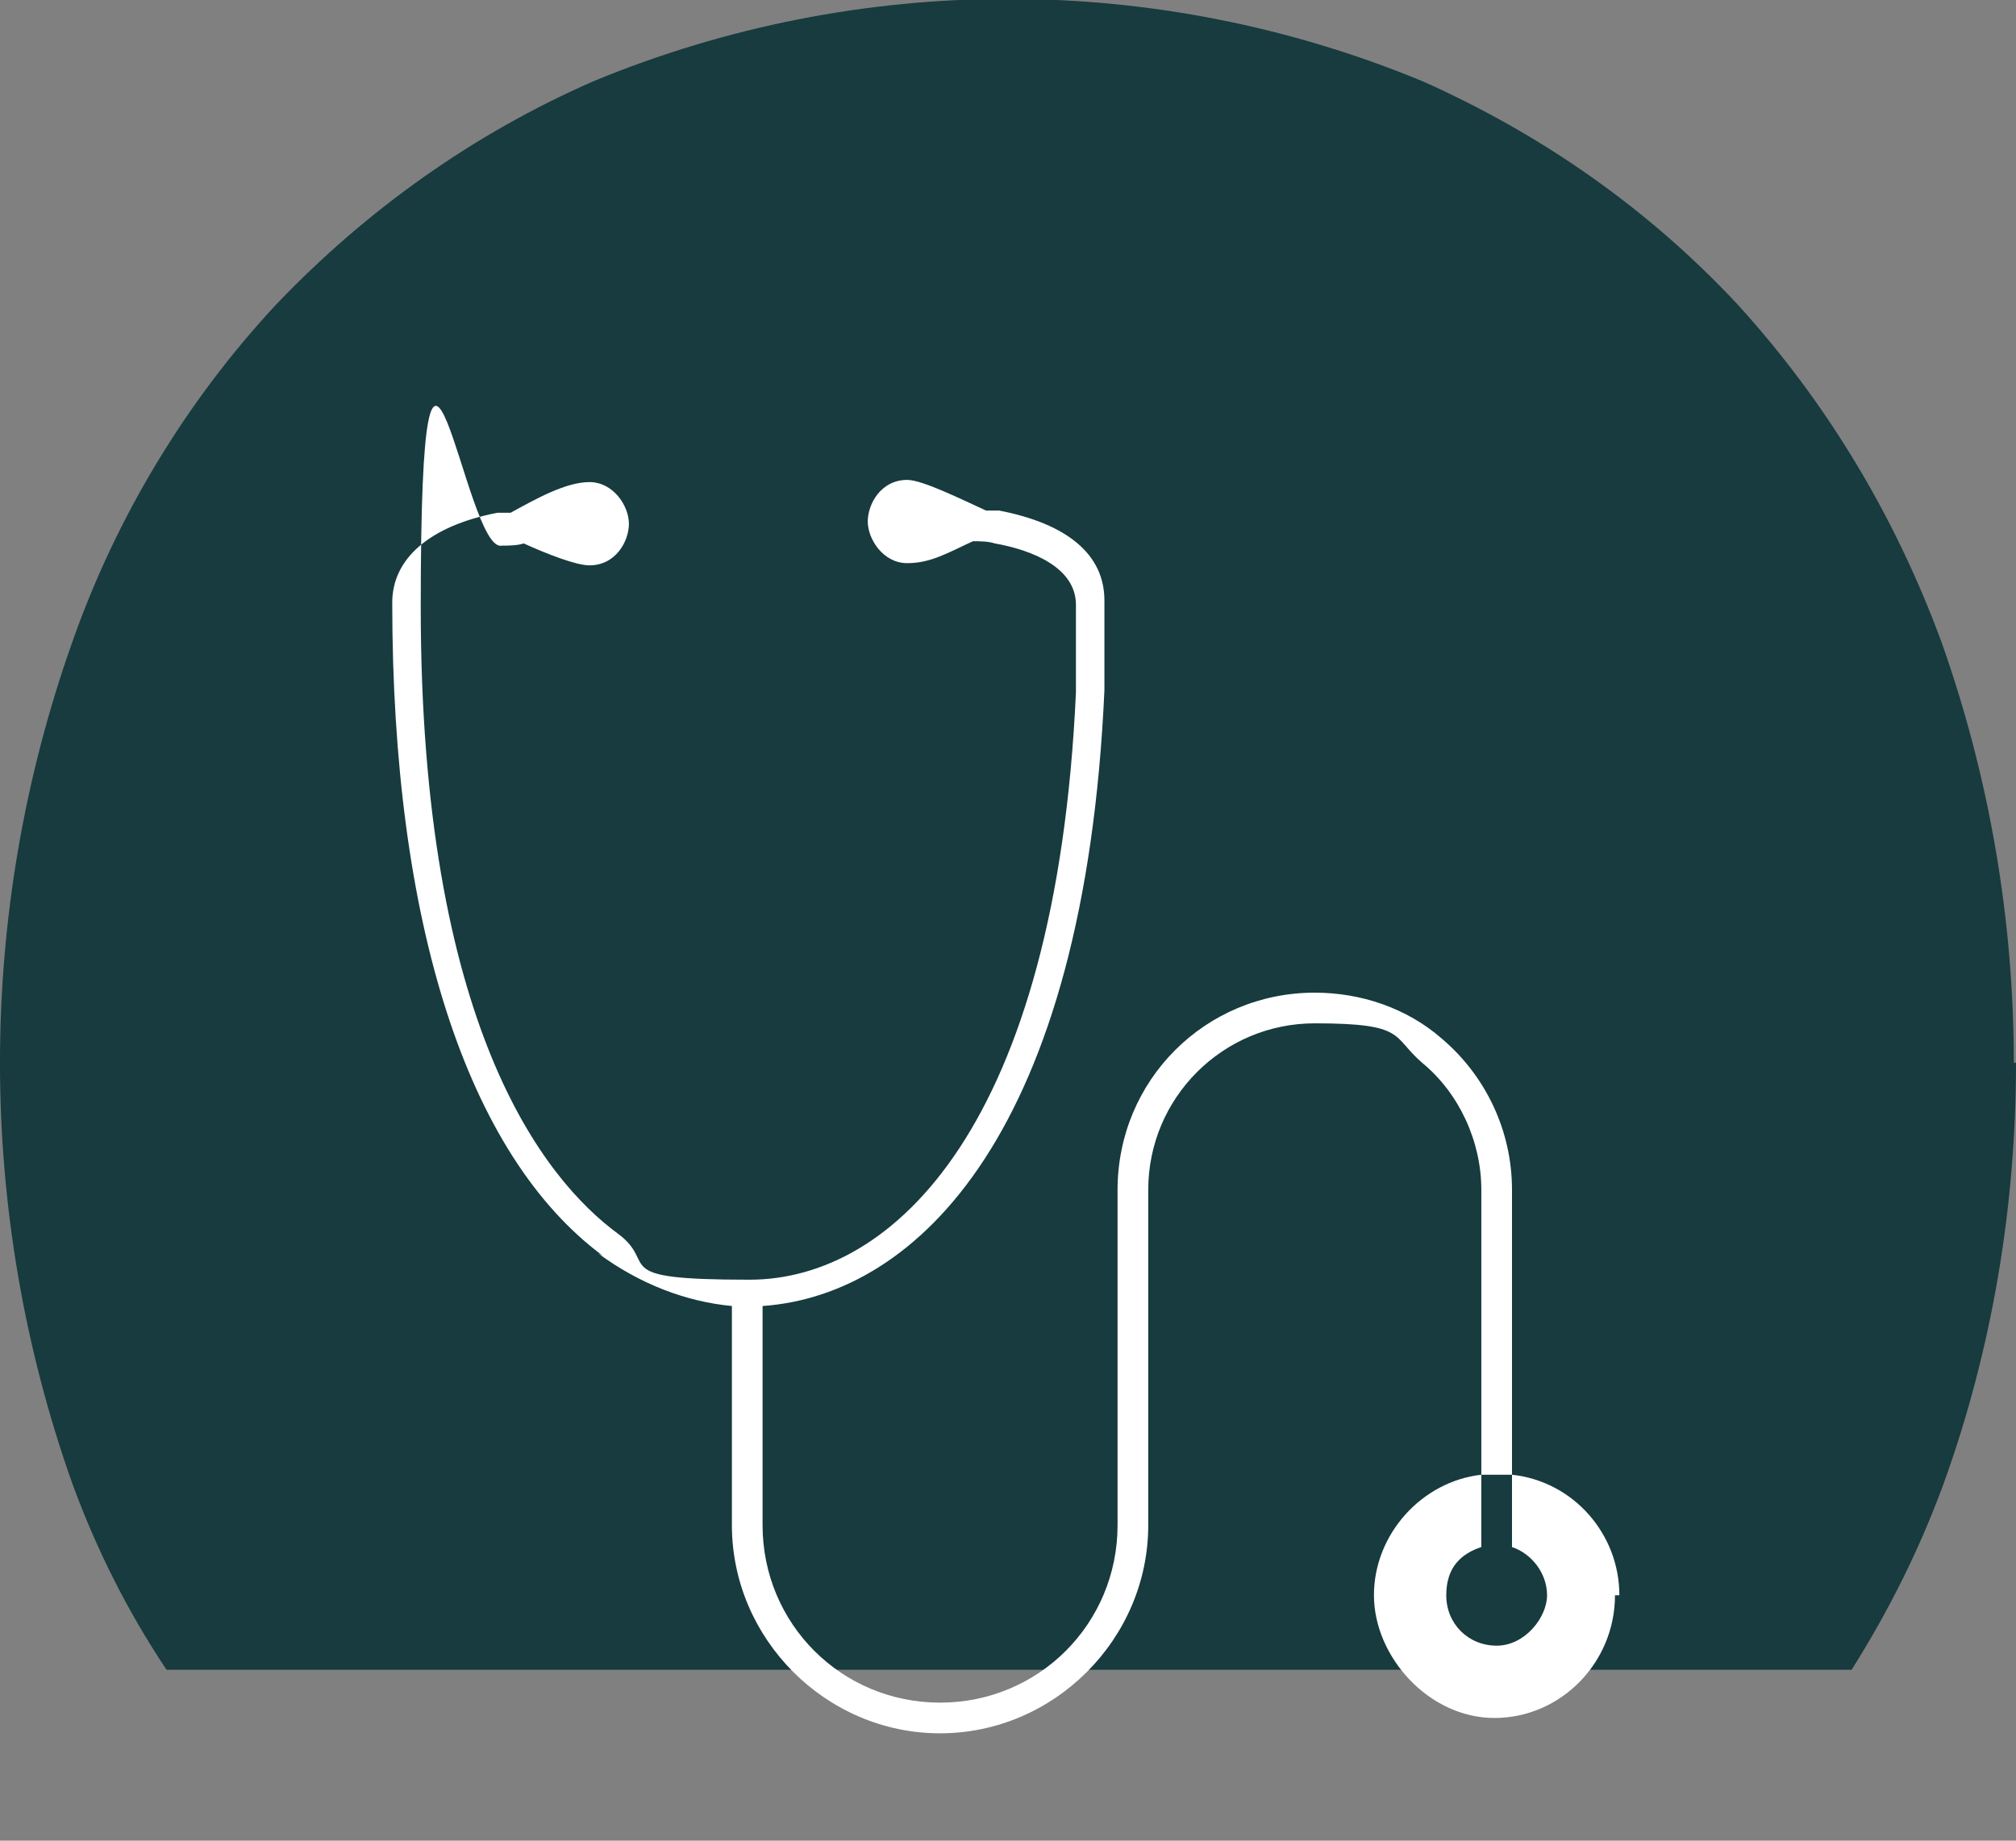
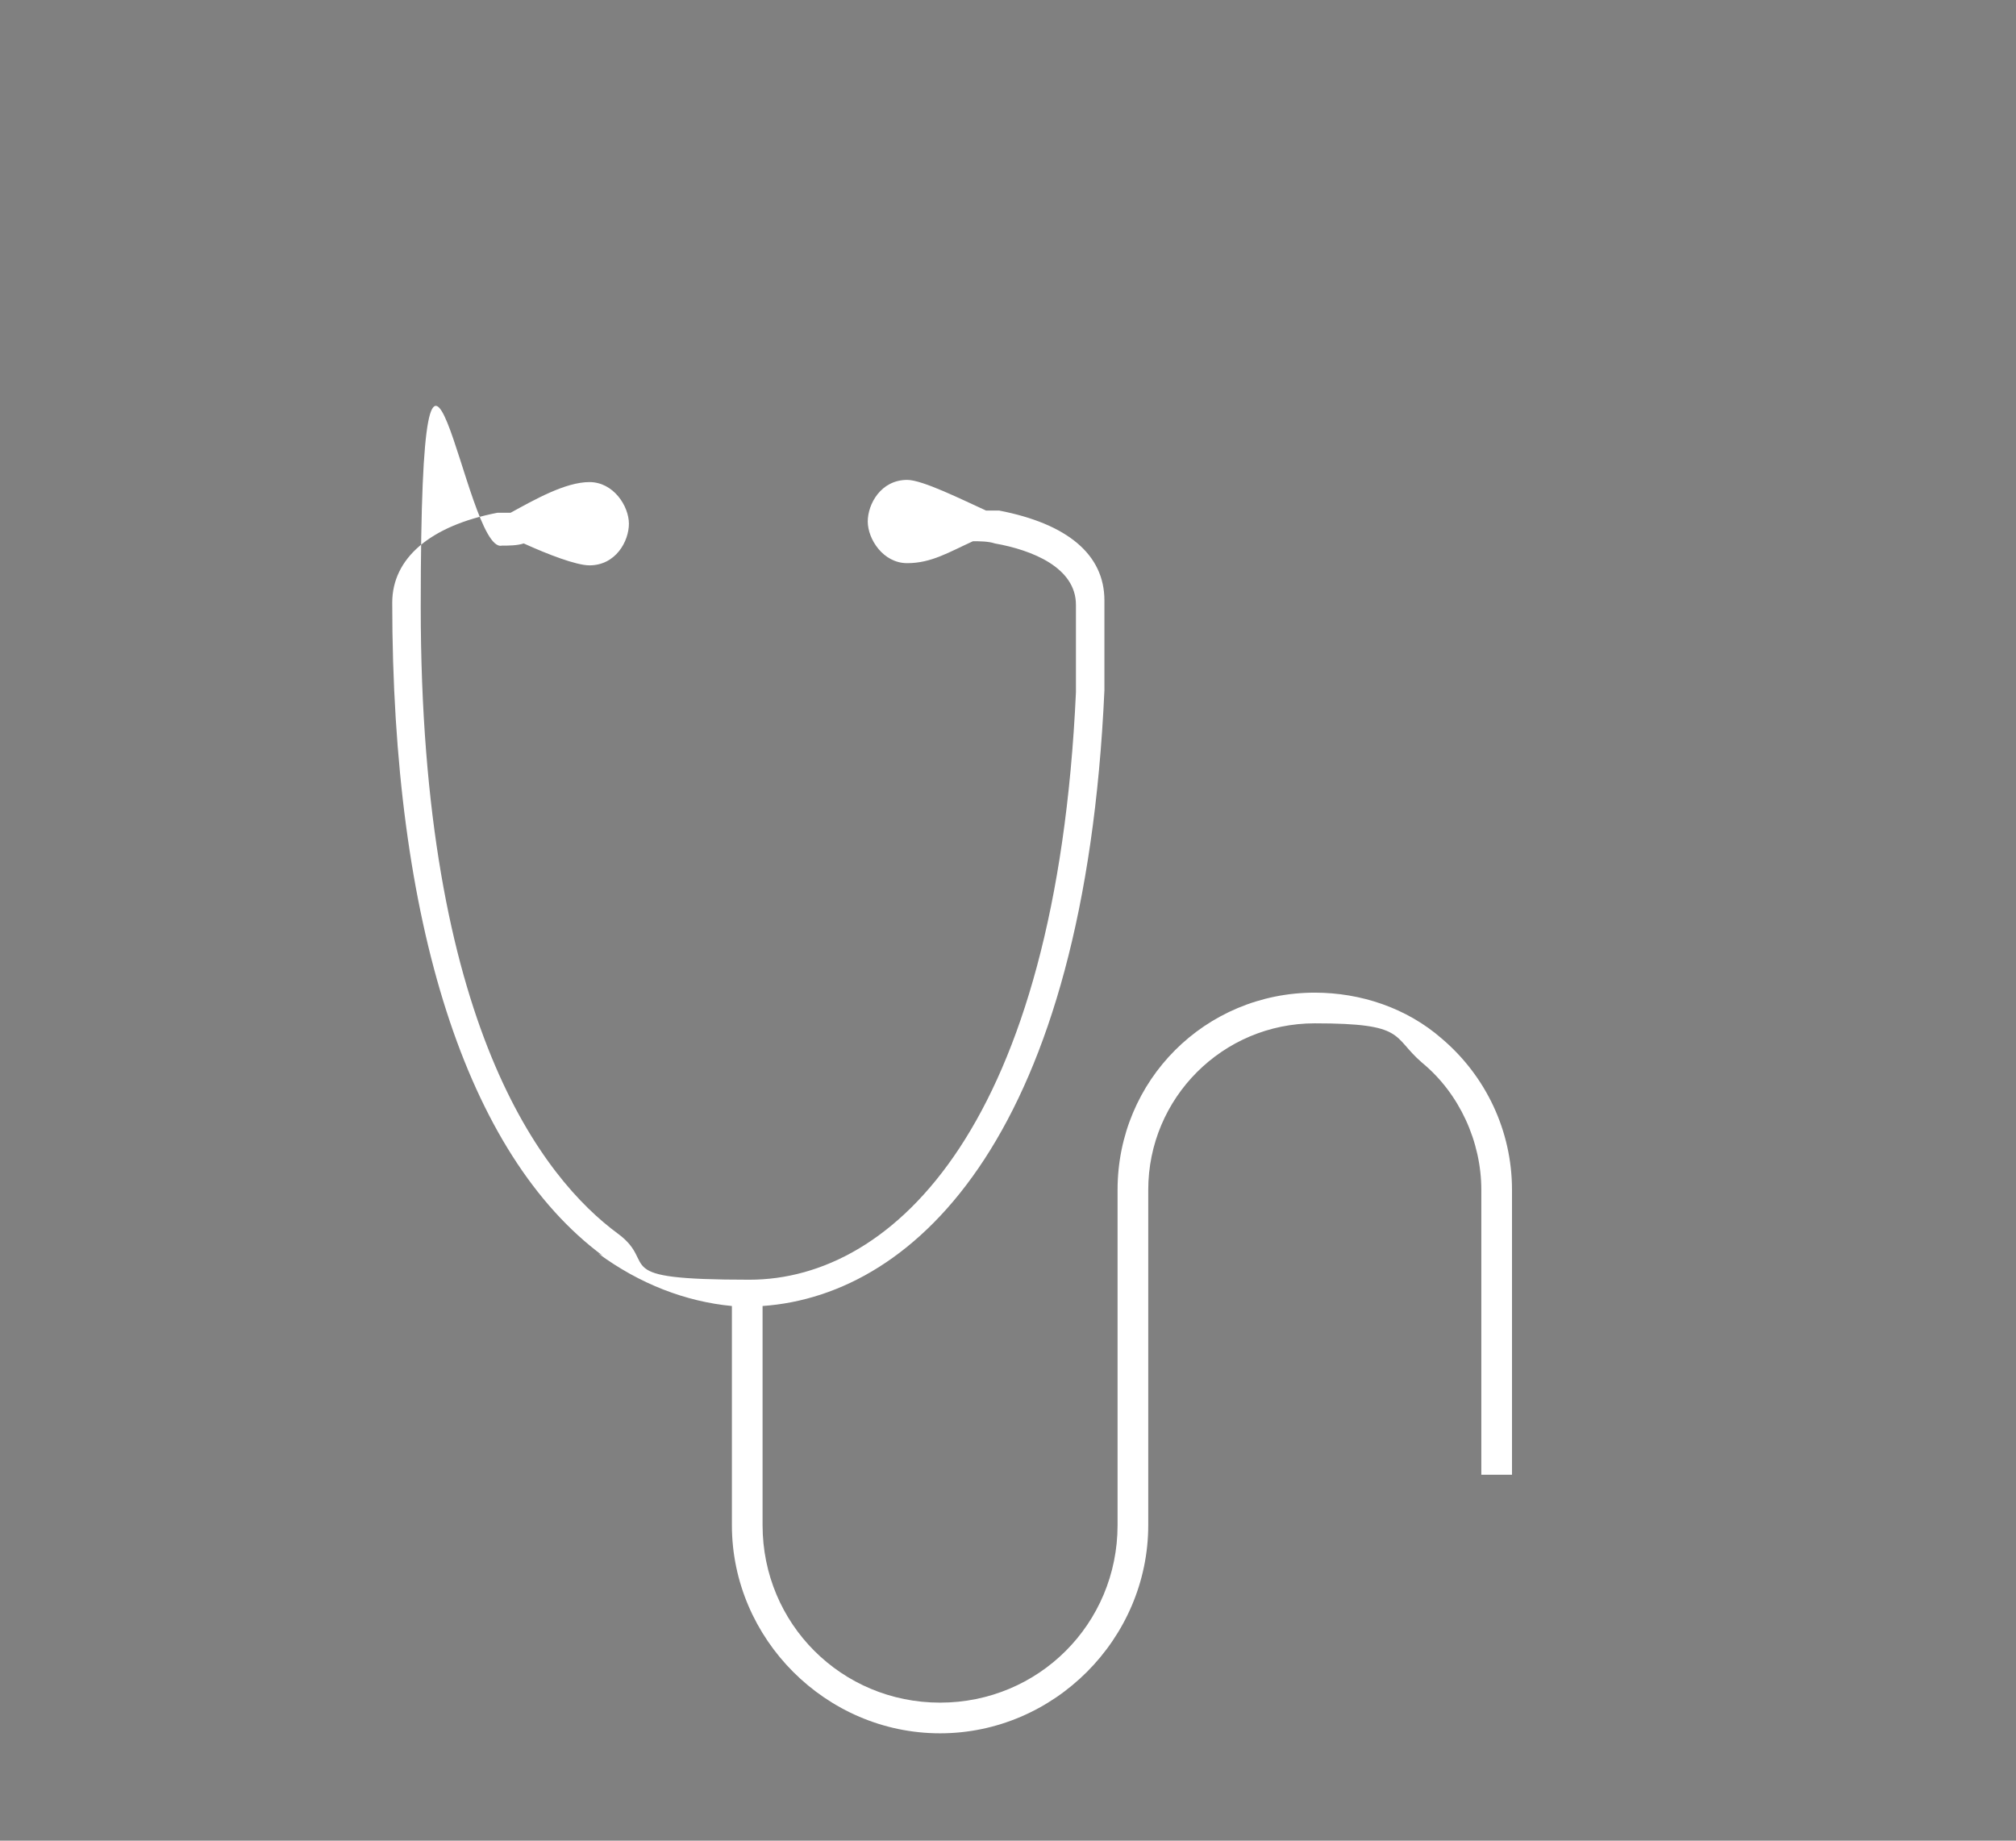
<svg xmlns="http://www.w3.org/2000/svg" id="Calque_1" data-name="Calque 1" version="1.1" viewBox="0 0 92 84">
  <rect x="0" y="0" width="92" height="84" fill="#808080" stroke="none" />
  <defs>
    <style>.cls-2{stroke-width:0;fill:#fff}</style>
  </defs>
-   <path d="M91.9 48.5c0-6.5-1.1-13-3.3-19.2-2.1-5.7-5.2-10.9-9.3-15.4-4.1-4.4-9-7.8-14.4-10.2-12.1-5-25.7-5-37.8 0-5.5 2.4-10.4 5.9-14.5 10.2-4.1 4.4-7.3 9.7-9.3 15.4-4.4 12.4-4.4 26 0 38.4 1.1 3 2.5 5.8 4.3 8.5h76.9c1.7-2.7 3.1-5.5 4.2-8.5 2.2-6.1 3.3-12.6 3.3-19.2Z" style="stroke-width:0;fill:#173b3e;fill-rule:evenodd" />
-   <path d="M73.9 72.8c0-2.8-2.1-5.2-4.9-5.5v3.3c.9.3 1.6 1.2 1.6 2.2s-1 2.3-2.3 2.3-2.3-1-2.3-2.3.7-1.9 1.6-2.2v-3.3c-2.7.3-4.9 2.7-4.9 5.5s2.5 5.6 5.5 5.6 5.5-2.5 5.5-5.6Z" class="cls-2" />
  <path d="M27.3 57.2c1.9 1.4 4 2.2 6.1 2.4v10c0 5.2 4.3 9.5 9.5 9.5s9.5-4.3 9.5-9.5V54.3c0-4.2 3.4-7.6 7.6-7.6s3.5.6 4.9 1.8c1.7 1.4 2.7 3.6 2.7 5.8v13H69v-13c0-2.7-1.2-5.2-3.2-6.9-1.6-1.4-3.7-2.1-5.8-2.1-5 0-9 4-9 9v15.3c0 4.5-3.6 8.1-8.1 8.1s-8.1-3.6-8.1-8.1v-10c7.1-.5 14.7-8 15.6-28.1v-4.1c0-2.1-1.7-3.5-4.8-4.1H45c-1.1-.5-2.9-1.4-3.6-1.4-1.2 0-1.8 1.1-1.8 1.9s.7 1.9 1.8 1.9 1.9-.5 3-1c.3 0 .7 0 1 .1 1.7.3 3.7 1.1 3.7 2.8v4c-.9 19.7-8.3 26.8-14.9 26.8s-4.1-.7-6-2.1c-3.4-2.5-9-9.5-9-28.6s2-2.4 3.7-2.8c.3 0 .7 0 1-.1 1.1.5 2.4 1 3 1 1.2 0 1.8-1.1 1.8-1.9S28 22 26.9 22s-2.5.8-3.6 1.4h-.6c-3.1.6-4.8 2.1-4.8 4.1 0 14.6 3.4 25.2 9.6 29.8Z" class="cls-2" />
</svg>